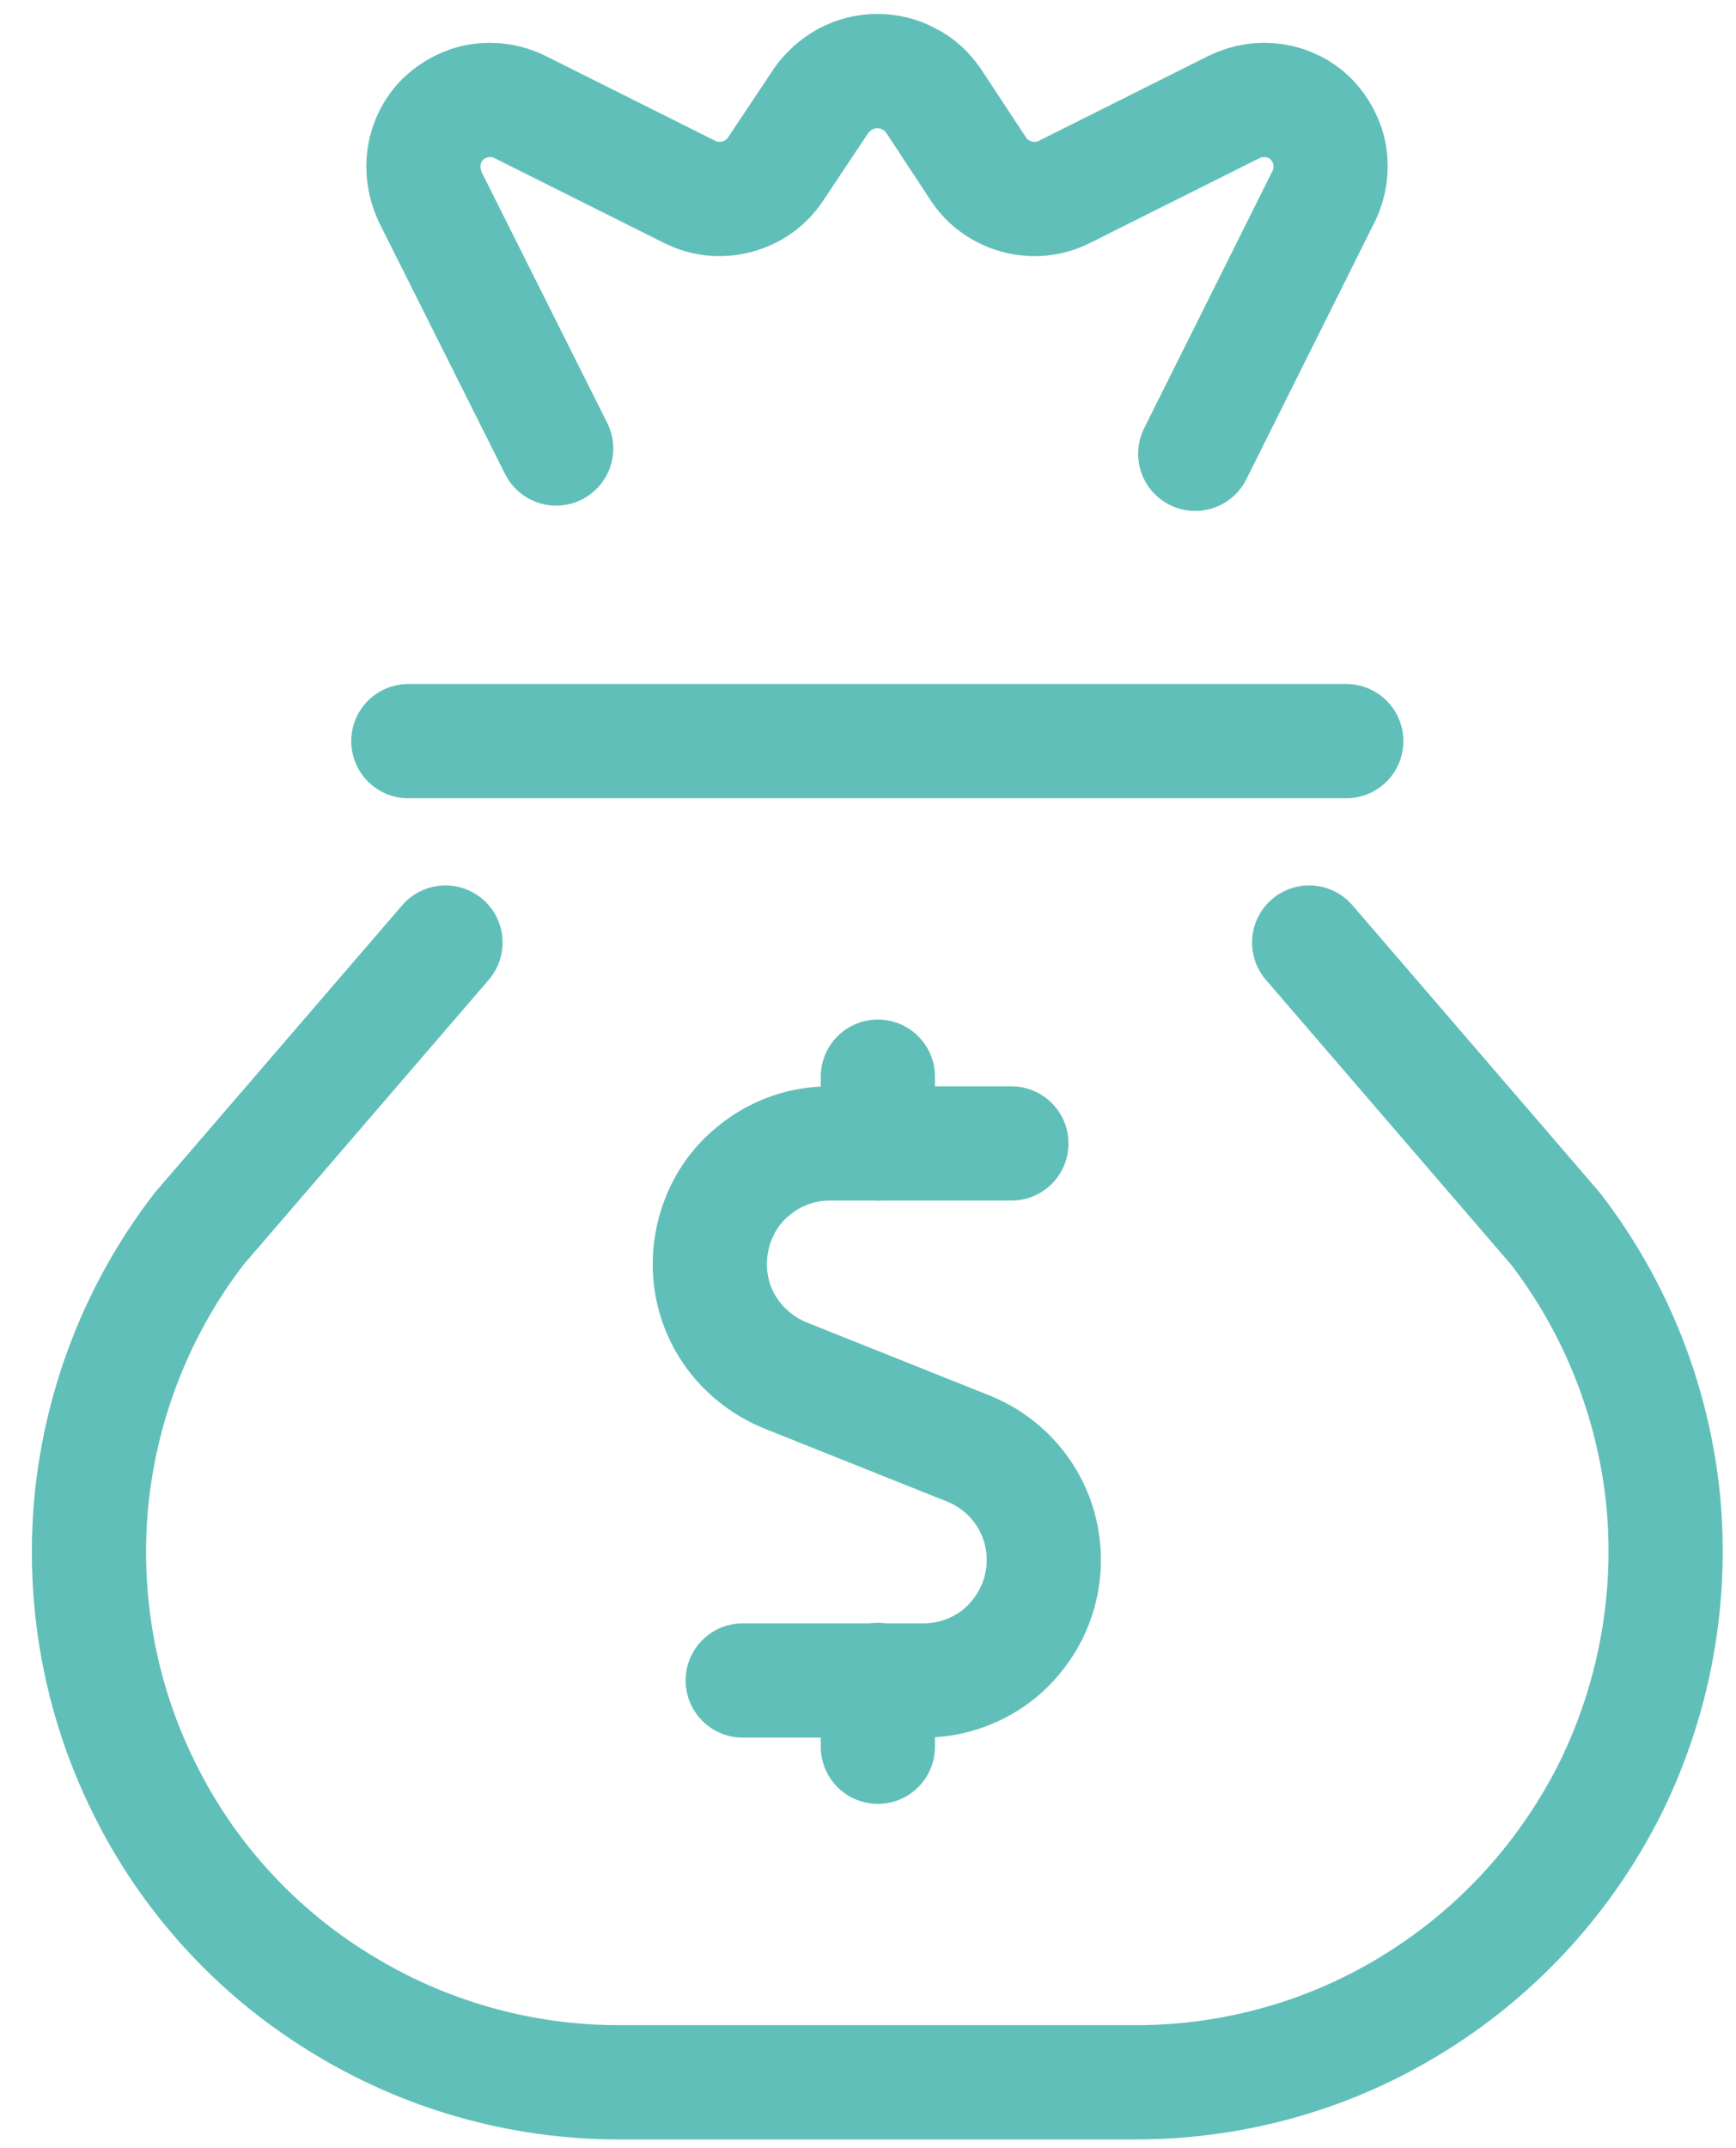
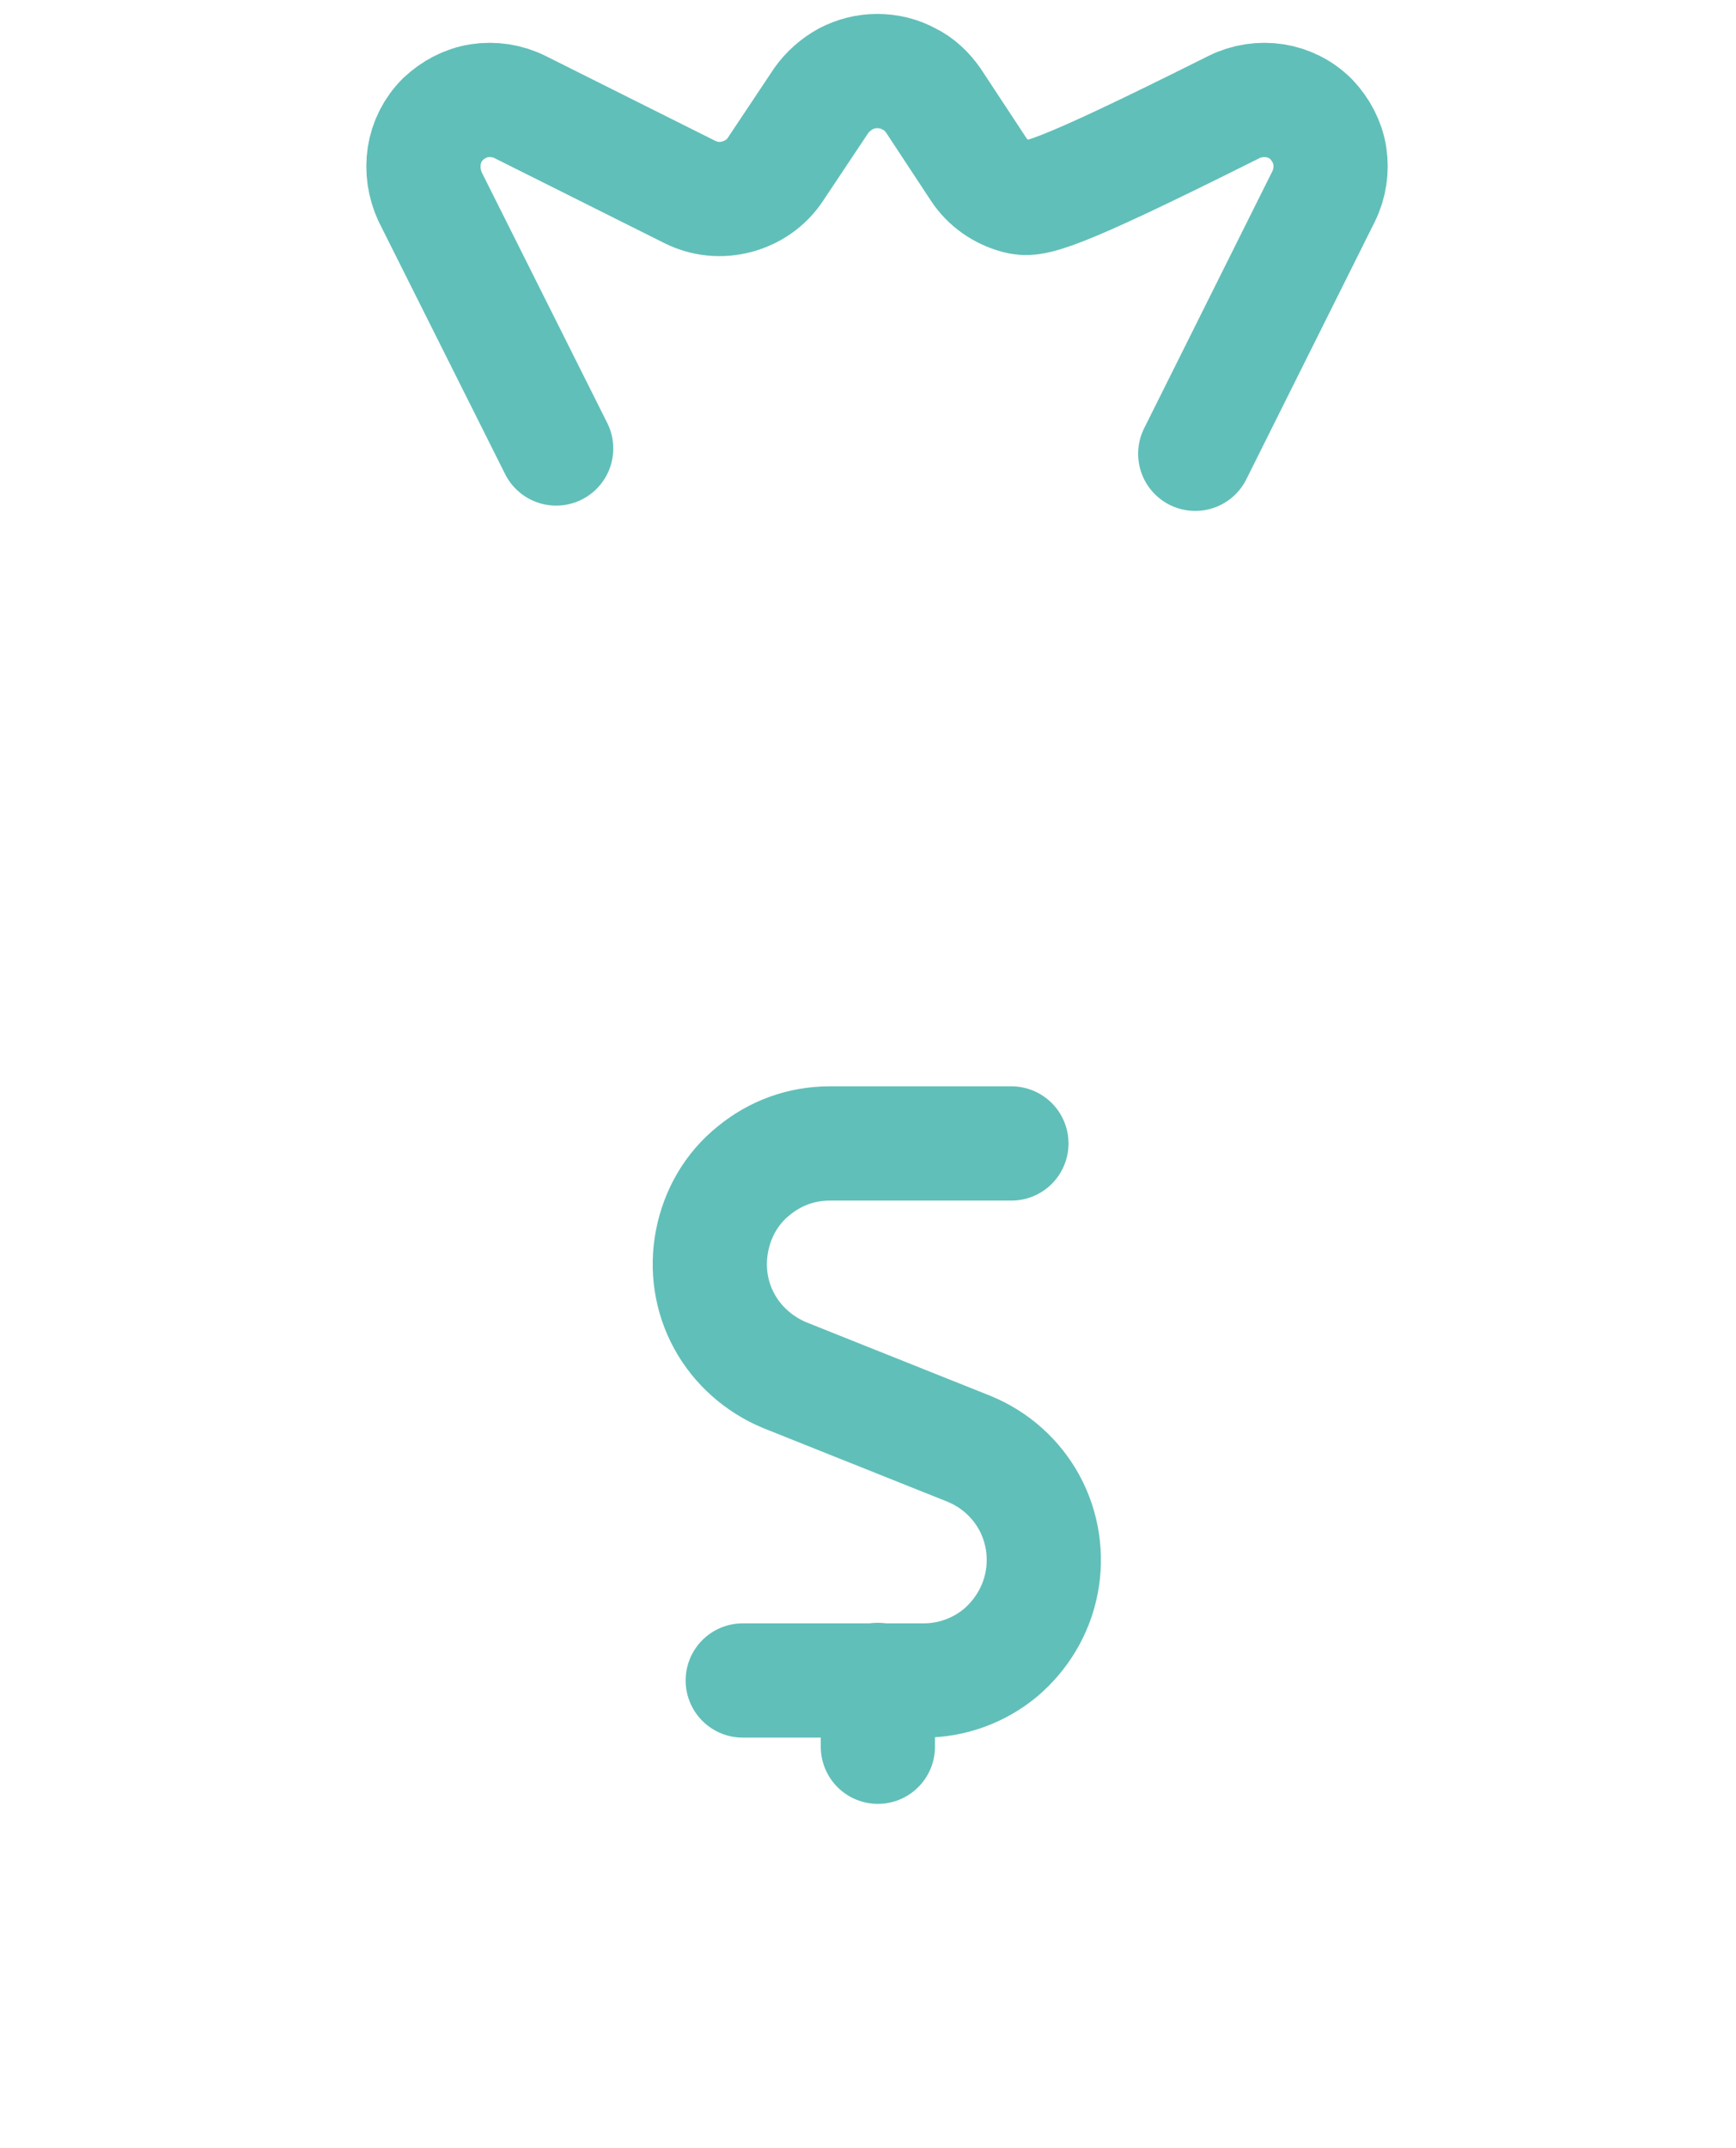
<svg xmlns="http://www.w3.org/2000/svg" width="38" height="47" viewBox="0 0 38 47" fill="none">
  <path d="M22.139 25.019H18.161C17.546 25.019 16.966 25.228 16.49 25.623C16.015 26.005 15.702 26.55 15.586 27.154C15.47 27.757 15.562 28.372 15.852 28.905C16.142 29.439 16.618 29.856 17.175 30.088L21.211 31.7C21.779 31.932 22.244 32.35 22.534 32.883C22.823 33.417 22.916 34.043 22.8 34.635C22.684 35.238 22.36 35.772 21.896 36.166C21.432 36.549 20.84 36.769 20.225 36.769H16.258" stroke="#61BFB9" stroke-width="2.5" stroke-linecap="round" stroke-linejoin="round" />
-   <path d="M19.216 25.02V23.558" stroke="#61BFB9" stroke-width="2.5" stroke-linecap="round" stroke-linejoin="round" />
  <path d="M19.216 38.219V36.758" stroke="#61BFB9" stroke-width="2.5" stroke-linecap="round" stroke-linejoin="round" />
-   <path d="M8.938 16.216H29.469" stroke="#61BFB9" stroke-width="2.5" stroke-linecap="round" stroke-linejoin="round" />
-   <path d="M26.163 9.929L28.97 4.304C29.109 4.025 29.155 3.712 29.109 3.411C29.062 3.109 28.912 2.831 28.703 2.61C28.483 2.39 28.204 2.251 27.903 2.204C27.601 2.158 27.288 2.204 27.009 2.343L23.298 4.199C22.973 4.362 22.613 4.396 22.265 4.304C21.918 4.211 21.616 4.002 21.419 3.701L20.433 2.204C20.294 2.007 20.12 1.833 19.899 1.729C19.691 1.613 19.447 1.555 19.203 1.555C18.96 1.555 18.728 1.613 18.507 1.729C18.299 1.845 18.113 2.007 17.974 2.204L16.976 3.701C16.779 4.002 16.477 4.211 16.13 4.304C15.782 4.396 15.422 4.362 15.097 4.199L11.386 2.343C11.107 2.204 10.794 2.158 10.492 2.204C10.191 2.251 9.913 2.401 9.692 2.61C9.472 2.831 9.333 3.109 9.286 3.411C9.24 3.712 9.286 4.025 9.414 4.304L12.174 9.813" stroke="#61BFB9" stroke-width="2.5" stroke-linecap="round" stroke-linejoin="round" />
-   <path d="M9.751 20.623L4.357 26.887C3.035 28.604 2.223 30.657 2.003 32.814C1.794 34.971 2.177 37.141 3.139 39.089C4.09 41.038 5.575 42.673 7.419 43.81C9.264 44.958 11.386 45.561 13.544 45.561H24.864C27.033 45.561 29.156 44.958 30.988 43.81C32.833 42.662 34.306 41.026 35.269 39.089C36.22 37.141 36.614 34.971 36.405 32.814C36.185 30.657 35.373 28.604 34.051 26.887L28.657 20.623" stroke="#61BFB9" stroke-width="2.5" stroke-linecap="round" stroke-linejoin="round" />
+   <path d="M26.163 9.929L28.97 4.304C29.109 4.025 29.155 3.712 29.109 3.411C29.062 3.109 28.912 2.831 28.703 2.61C28.483 2.39 28.204 2.251 27.903 2.204C27.601 2.158 27.288 2.204 27.009 2.343C22.973 4.362 22.613 4.396 22.265 4.304C21.918 4.211 21.616 4.002 21.419 3.701L20.433 2.204C20.294 2.007 20.12 1.833 19.899 1.729C19.691 1.613 19.447 1.555 19.203 1.555C18.96 1.555 18.728 1.613 18.507 1.729C18.299 1.845 18.113 2.007 17.974 2.204L16.976 3.701C16.779 4.002 16.477 4.211 16.13 4.304C15.782 4.396 15.422 4.362 15.097 4.199L11.386 2.343C11.107 2.204 10.794 2.158 10.492 2.204C10.191 2.251 9.913 2.401 9.692 2.61C9.472 2.831 9.333 3.109 9.286 3.411C9.24 3.712 9.286 4.025 9.414 4.304L12.174 9.813" stroke="#61BFB9" stroke-width="2.5" stroke-linecap="round" stroke-linejoin="round" />
</svg>